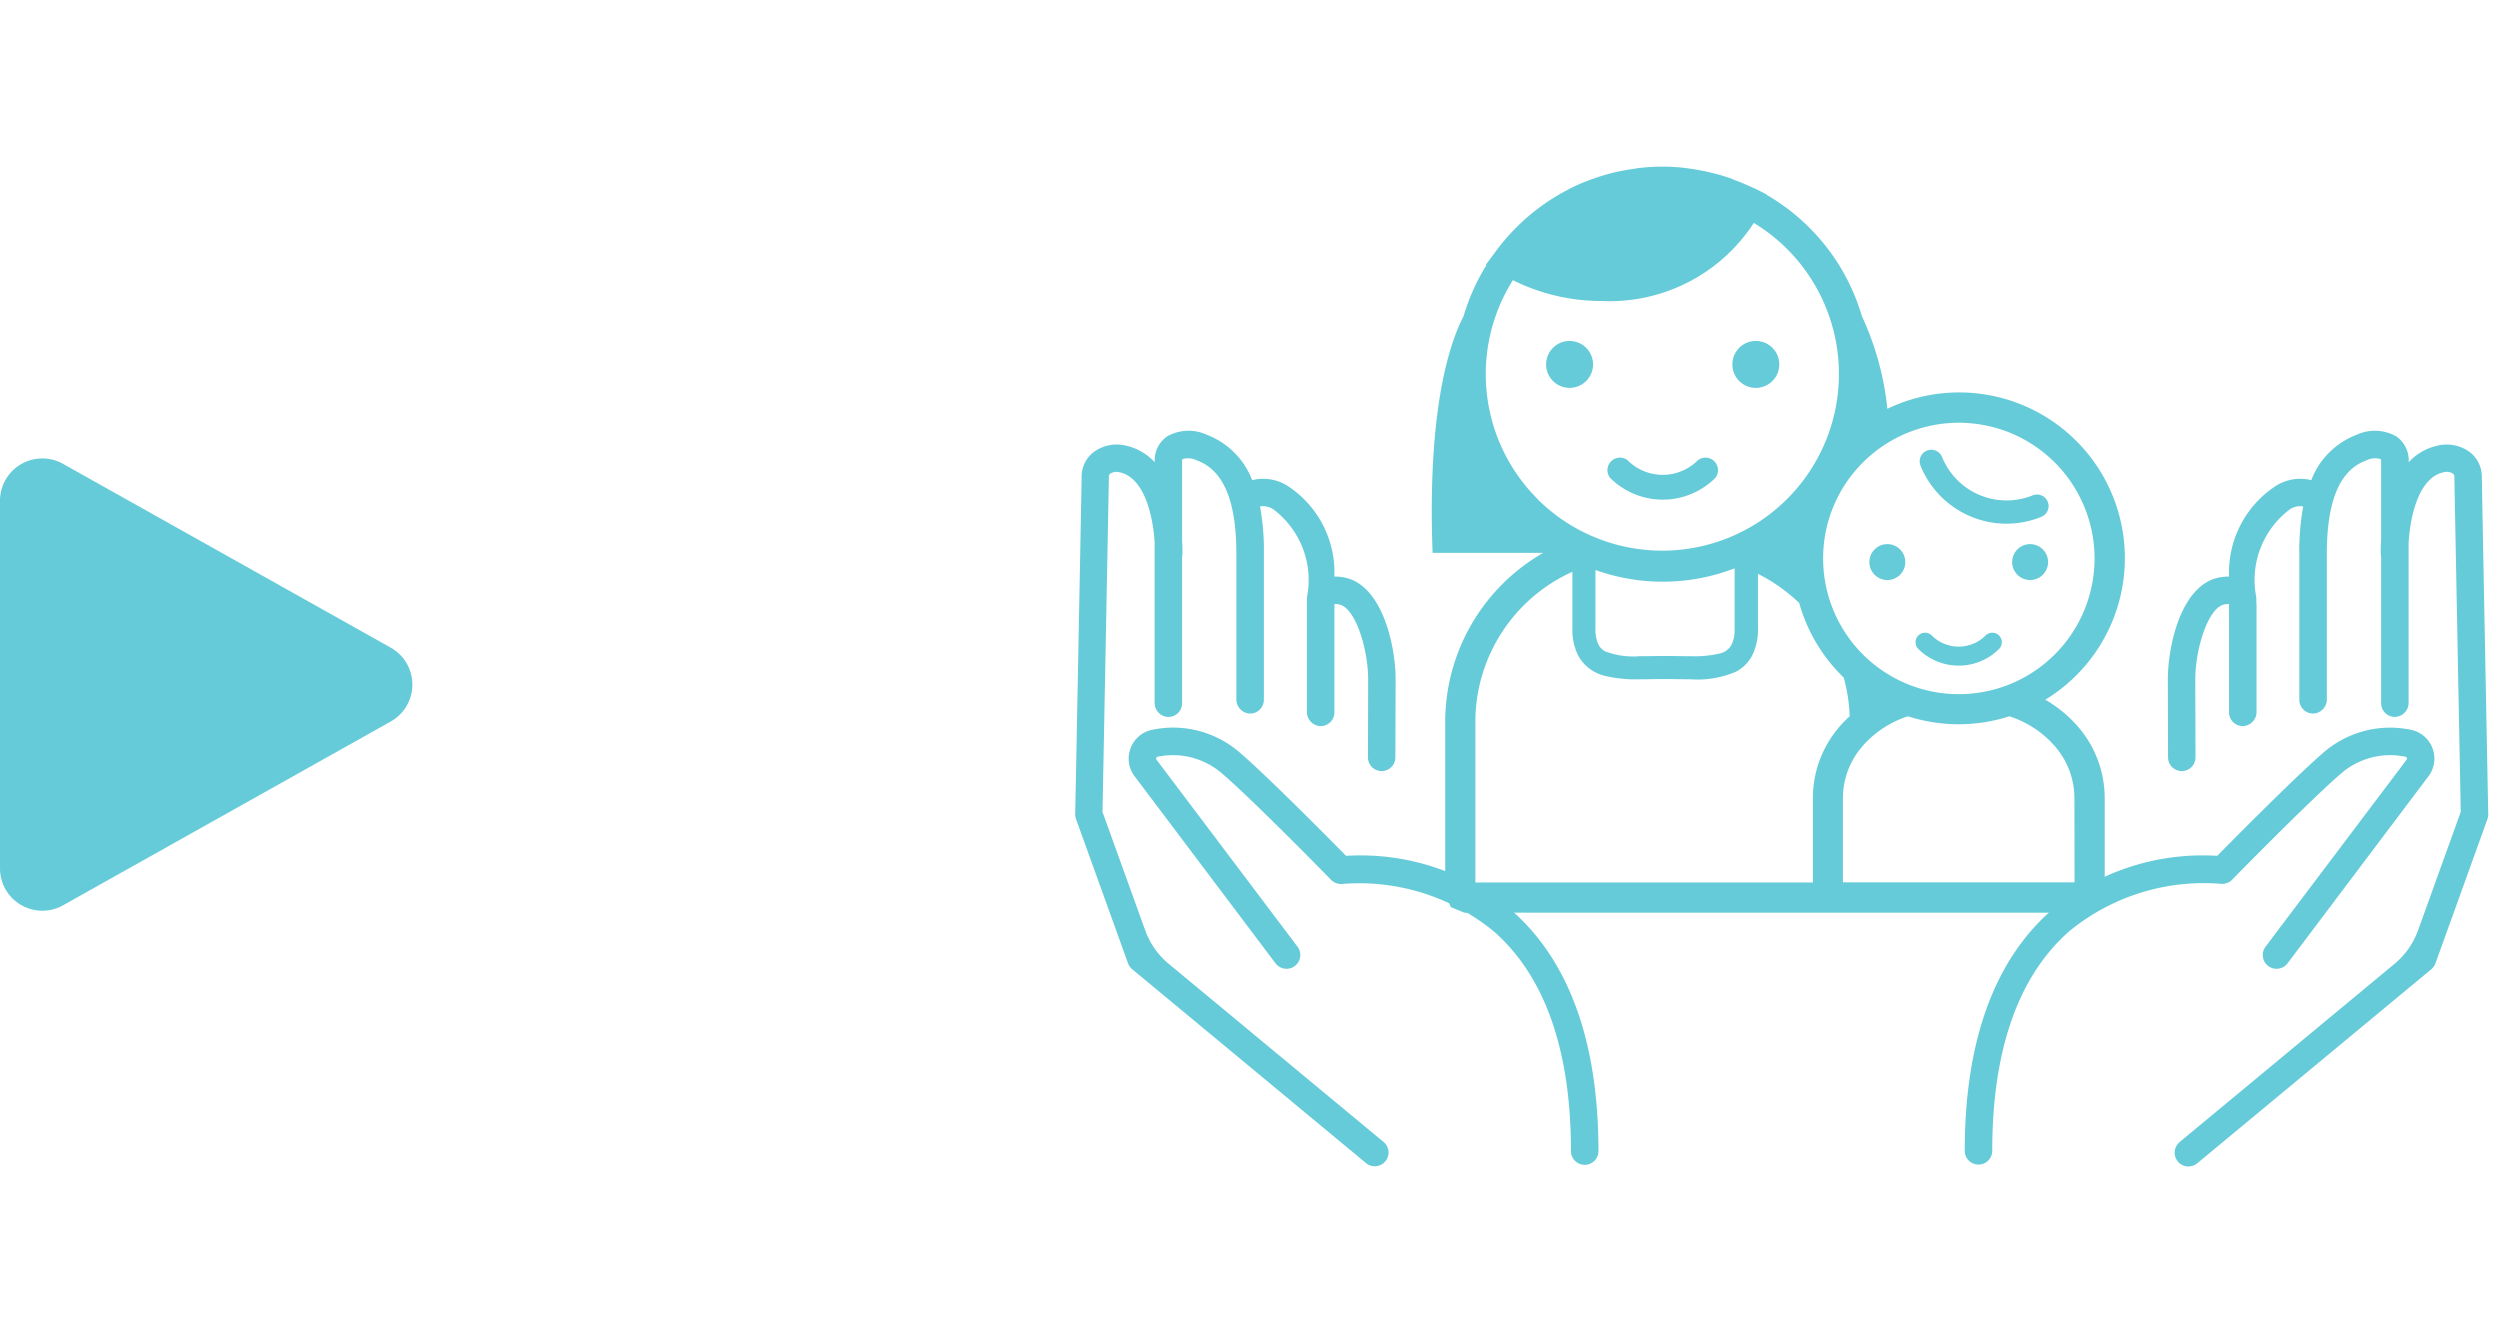
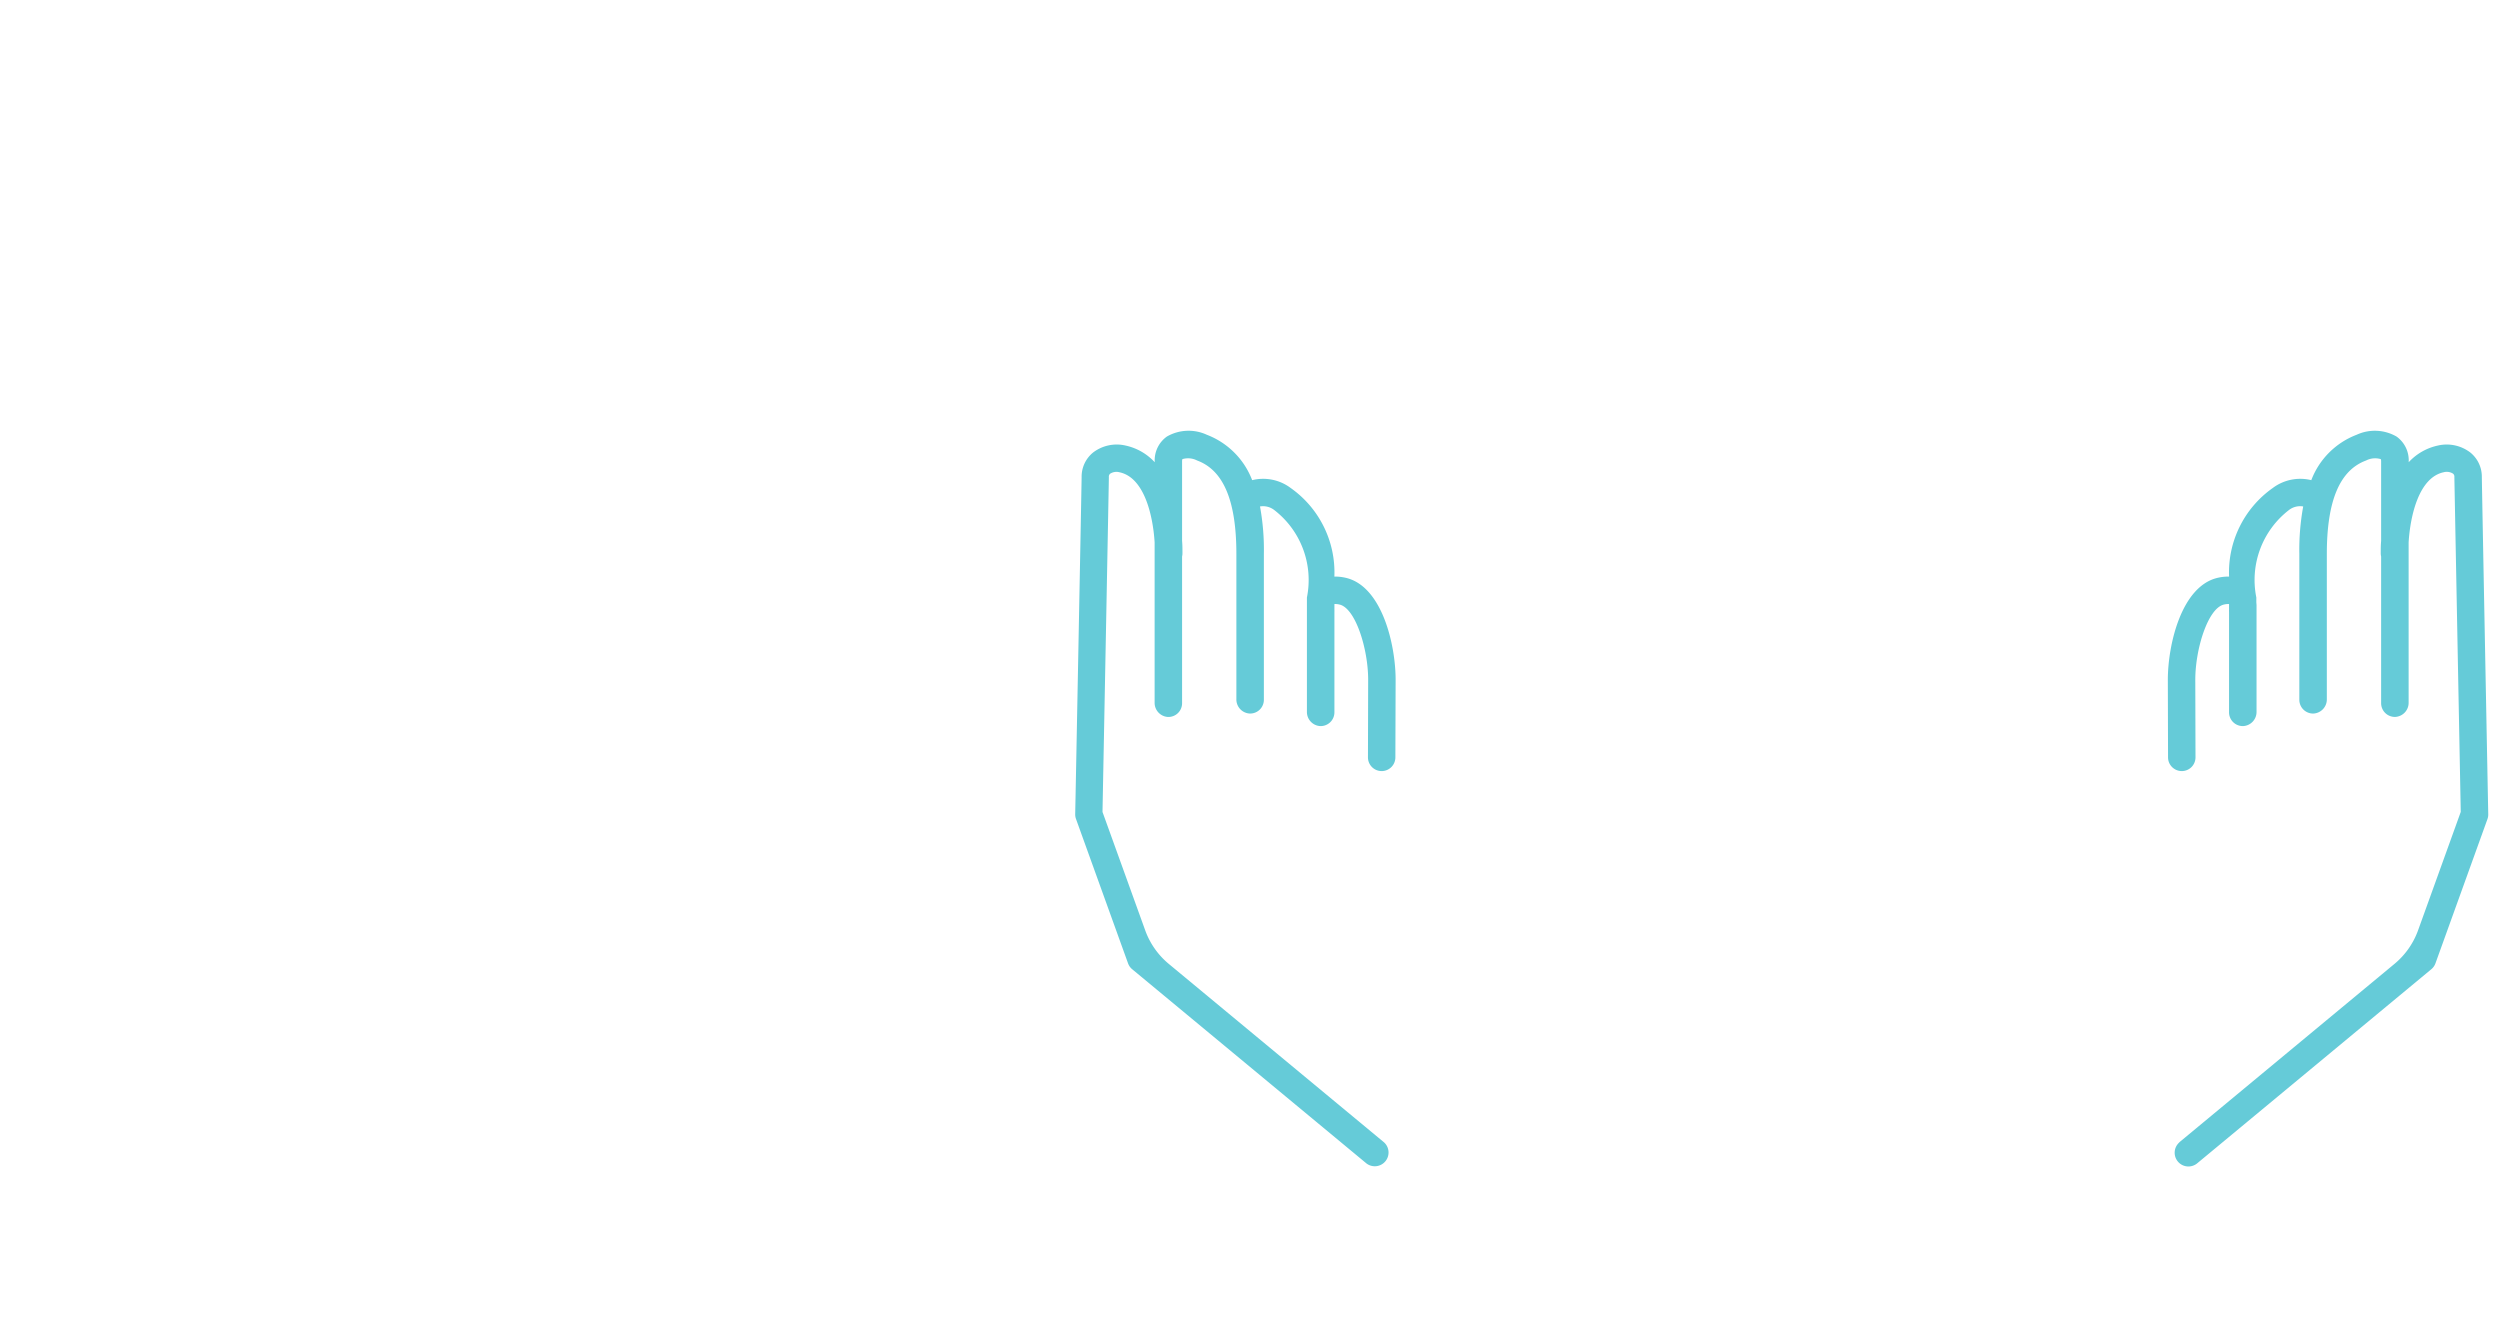
<svg xmlns="http://www.w3.org/2000/svg" width="60" height="32" viewBox="0 0 60 32">
  <defs>
    <clipPath id="clip-path">
-       <rect id="長方形_656" data-name="長方形 656" width="9.897" height="10.859" transform="translate(0 0)" fill="#65cbd8" />
-     </clipPath>
+       </clipPath>
  </defs>
  <g id="icon_guide-child-support" transform="translate(-11949 205)">
    <rect id="長方形_1171" data-name="長方形 1171" width="60" height="32" transform="translate(11949 -205)" fill="none" />
    <g id="グループ_1019" data-name="グループ 1019" transform="translate(0.5 2)">
      <g id="グループ_587" data-name="グループ 587" transform="translate(11948.5 -196)">
        <g id="グループ_498" data-name="グループ 498" transform="translate(0 0)" clip-path="url(#clip-path)">
-           <path id="パス_1860" data-name="パス 1860" d="M9.378,6.315,1.512,10.727A1.016,1.016,0,0,1,0,9.841V1.016A1.016,1.016,0,0,1,1.512.131L9.378,4.543a1.016,1.016,0,0,1,0,1.772" transform="translate(0 0.001)" fill="#65cbd8" />
-         </g>
+           </g>
      </g>
      <g id="グループ_938" data-name="グループ 938" transform="translate(11421.3 -5960)">
-         <path id="パス_2826" data-name="パス 2826" d="M36.587,9.921a.431.431,0,1,0-.431-.431.431.431,0,0,0,.431.431M38.3,11.975a1.366,1.366,0,0,0,.968-.4.228.228,0,0,0-.323-.323.913.913,0,0,1-1.291,0,.228.228,0,1,0-.323.323,1.37,1.37,0,0,0,.969.4m1.147-3.407a2.205,2.205,0,0,0,.837-.164.278.278,0,1,0-.21-.515A1.671,1.671,0,0,1,37.9,6.968a.278.278,0,0,0-.516.209,2.229,2.229,0,0,0,2.065,1.392m.565.49a.431.431,0,1,0,.431.431.431.431,0,0,0-.431-.431m.364,3.734a3.977,3.977,0,0,0-3.79-6.982,6.976,6.976,0,0,0-.613-2.227A4.985,4.985,0,0,0,33.688.675l0-.01L33.58.61,33.434.537l-.041-.02-.009,0a4.831,4.831,0,0,0-.475-.2L32.854.29Q32.633.211,32.4.155l-.1-.025C32.164.1,32.018.072,31.871.051L31.75.033a4.688,4.688,0,0,0-1.122,0c-.057.006-.111.017-.167.025-.131.02-.26.042-.388.071-.058.013-.115.029-.173.044-.127.035-.251.073-.374.117l-.142.052c-.145.055-.284.118-.421.187L28.9.564a4.977,4.977,0,0,0-1.339,1.021l-.014.015a5.119,5.119,0,0,0-.35.422l-.006.008-.046.063-.083.111-.112.152.015.008a4.935,4.935,0,0,0-.546,1.22c-.342.656-.873,2.247-.746,5.685h2.654a4.685,4.685,0,0,0-2.351,4.054v4.124l.076.185.058.138.256.106.067.028H41.4l.137-.051.139-.051.094-.2.034-.073V15.145a2.619,2.619,0,0,0-.619-1.679,3.078,3.078,0,0,0-.807-.673M36,7.1a3.257,3.257,0,1,1-.954,2.3A3.245,3.245,0,0,1,36,7.1m-7.8.884A4.234,4.234,0,0,1,27.6,2.724a4.756,4.756,0,0,0,2.136.5,4.125,4.125,0,0,0,3.647-1.874A4.24,4.24,0,1,1,28.193,7.98m4.729,1.658v1.441a.872.872,0,0,1-.07.387.429.429,0,0,1-.3.221,2.655,2.655,0,0,1-.688.062c-.187,0-.393-.005-.611-.005s-.424.005-.612.005a1.88,1.88,0,0,1-.827-.117.368.368,0,0,1-.162-.166.867.867,0,0,1-.07-.387V9.68a4.787,4.787,0,0,0,3.341-.041M34.8,15.145v2.034H26.7V13.323a3.954,3.954,0,0,1,2.328-3.6v1.353a1.4,1.4,0,0,0,.129.637.988.988,0,0,0,.645.506,3.151,3.151,0,0,0,.841.084c.2,0,.4-.006.612-.006s.414.006.611.006a2.329,2.329,0,0,0,1.094-.185.925.925,0,0,0,.393-.405,1.4,1.4,0,0,0,.129-.637V9.772a4.077,4.077,0,0,1,.99.7,3.977,3.977,0,0,0,1.068,1.789,3.952,3.952,0,0,1,.143.93,2.894,2.894,0,0,0-.264.272,2.621,2.621,0,0,0-.619,1.679m6.28,2.034H35.521V15.145a1.9,1.9,0,0,1,.453-1.217,2.438,2.438,0,0,1,1.108-.737,3.971,3.971,0,0,0,2.434,0,2.437,2.437,0,0,1,1.109.738,1.9,1.9,0,0,1,.452,1.217Zm-8.62-9.708a.3.3,0,0,0-.421-.421,1.191,1.191,0,0,1-1.685,0,.3.3,0,0,0-.421.421,1.788,1.788,0,0,0,2.528,0m-3.5-3.285a.563.563,0,1,0,.563.563.563.563,0,0,0-.563-.563m4.47,1.126a.563.563,0,1,0-.563-.563.562.562,0,0,0,.563.563" transform="translate(535.909 5757)" fill="#65cbd8" />
        <path id="パス_2827" data-name="パス 2827" d="M7.413,36.073,2.25,31.793a1.869,1.869,0,0,1-.565-.805L.66,28.147c.029-1.472.153-7.984.153-8.039a.091.091,0,0,1,.032-.08.282.282,0,0,1,.225-.033c.588.125.8,1.021.841,1.682v3.847a.339.339,0,0,0,.319.343.329.329,0,0,0,.34-.33V22.016a.33.33,0,0,0,.009-.075c0-.1,0-.2-.009-.3V19.736a.148.148,0,0,1,.008-.057.474.474,0,0,1,.353.033c.634.234.942.968.942,2.244v3.486a.339.339,0,0,0,.32.343.33.33,0,0,0,.34-.329v-3.5a5.746,5.746,0,0,0-.093-1.141.439.439,0,0,1,.341.085A2.12,2.12,0,0,1,5.566,23c0,.032,0,.065,0,.1s0,.06,0,.092v2.55a.339.339,0,0,0,.32.344.33.33,0,0,0,.34-.33V23.344a.3.3,0,0,0,0-.046c0-.048,0-.094,0-.141a.424.424,0,0,1,.121.012c.381.083.689,1.056.689,1.806l-.005,1.861a.329.329,0,0,0,.329.33h0a.329.329,0,0,0,.329-.329l.006-1.861c0-.846-.328-2.26-1.208-2.451a1.11,1.11,0,0,0-.262-.027,2.478,2.478,0,0,0-1.047-2.125,1.1,1.1,0,0,0-.926-.189,1.885,1.885,0,0,0-1.089-1.09,1.043,1.043,0,0,0-.959.044.7.7,0,0,0-.291.6v.015a1.338,1.338,0,0,0-.7-.4.934.934,0,0,0-.777.166.746.746,0,0,0-.277.591c0,.12-.152,8.01-.154,8.09a.317.317,0,0,0,.02.118l1.248,3.462a.328.328,0,0,0,.1.142l5.625,4.663a.33.33,0,0,0,.42-.508" transform="translate(553 5744.34)" fill="#65cbd8" />
-         <path id="パス_2828" data-name="パス 2828" d="M13.066,44.741a5.654,5.654,0,0,0-3.985-1.315c-.413-.419-1.867-1.887-2.534-2.464A2.439,2.439,0,0,0,4.433,40.4a.7.7,0,0,0-.521.436.7.7,0,0,0,.095.682l3.381,4.488a.33.33,0,0,0,.527-.4L4.534,41.122a.048.048,0,0,1-.006-.048.037.037,0,0,1,.029-.026,1.8,1.8,0,0,1,1.559.412C6.861,42.1,8.7,43.979,8.719,44a.334.334,0,0,0,.276.1,5.092,5.092,0,0,1,3.641,1.147c1.222,1.081,1.842,2.852,1.842,5.265a.33.33,0,1,0,.66,0c0-2.614-.7-4.554-2.072-5.765" transform="translate(550.425 5730.114)" fill="#65cbd8" />
        <path id="パス_2829" data-name="パス 2829" d="M78.87,36.073l5.163-4.281a1.866,1.866,0,0,0,.565-.805l1.024-2.841c-.028-1.472-.153-7.984-.153-8.039a.091.091,0,0,0-.033-.08.282.282,0,0,0-.224-.033c-.588.125-.8,1.021-.841,1.682v3.847a.339.339,0,0,1-.32.343.33.33,0,0,1-.34-.33V22.016a.33.33,0,0,1-.009-.075c0-.1,0-.2.009-.3V19.736a.149.149,0,0,0-.008-.057.474.474,0,0,0-.353.033c-.634.234-.942.968-.942,2.244v3.486a.339.339,0,0,1-.32.343.33.33,0,0,1-.34-.329v-3.5a5.772,5.772,0,0,1,.093-1.141.438.438,0,0,0-.341.085,2.119,2.119,0,0,0-.784,2.1c0,.032,0,.065,0,.1s.005.06.005.092v2.55a.339.339,0,0,1-.32.344.33.33,0,0,1-.34-.33V23.344a.342.342,0,0,1,0-.046c0-.048,0-.094,0-.141a.425.425,0,0,0-.121.012c-.381.083-.689,1.056-.689,1.806l.005,1.861a.329.329,0,0,1-.329.33h0a.33.33,0,0,1-.33-.329l-.005-1.861c0-.846.328-2.26,1.208-2.451a1.113,1.113,0,0,1,.262-.027,2.477,2.477,0,0,1,1.047-2.125,1.1,1.1,0,0,1,.926-.189,1.883,1.883,0,0,1,1.089-1.09,1.043,1.043,0,0,1,.958.044.7.7,0,0,1,.291.6v.015a1.337,1.337,0,0,1,.7-.4.934.934,0,0,1,.777.166.745.745,0,0,1,.278.591c0,.12.152,8.01.154,8.09a.324.324,0,0,1-.019.118l-1.248,3.462a.328.328,0,0,1-.1.142l-5.625,4.663a.33.33,0,0,1-.421-.508" transform="translate(500.636 5744.34)" fill="#65cbd8" />
-         <path id="パス_2830" data-name="パス 2830" d="M66.072,44.741a5.654,5.654,0,0,1,3.985-1.315c.413-.419,1.867-1.887,2.534-2.464A2.439,2.439,0,0,1,74.7,40.4a.7.7,0,0,1,.521.436.7.7,0,0,1-.095.682l-3.381,4.488a.33.33,0,1,1-.527-.4L74.6,41.122a.048.048,0,0,0,.006-.048.037.037,0,0,0-.029-.026,1.8,1.8,0,0,0-1.559.412c-.745.643-2.585,2.518-2.6,2.537a.334.334,0,0,1-.276.1A5.092,5.092,0,0,0,66.5,45.241c-1.222,1.081-1.842,2.852-1.842,5.265a.33.33,0,1,1-.66,0c0-2.614.7-4.554,2.072-5.765" transform="translate(510.356 5730.114)" fill="#65cbd8" />
      </g>
    </g>
  </g>
</svg>